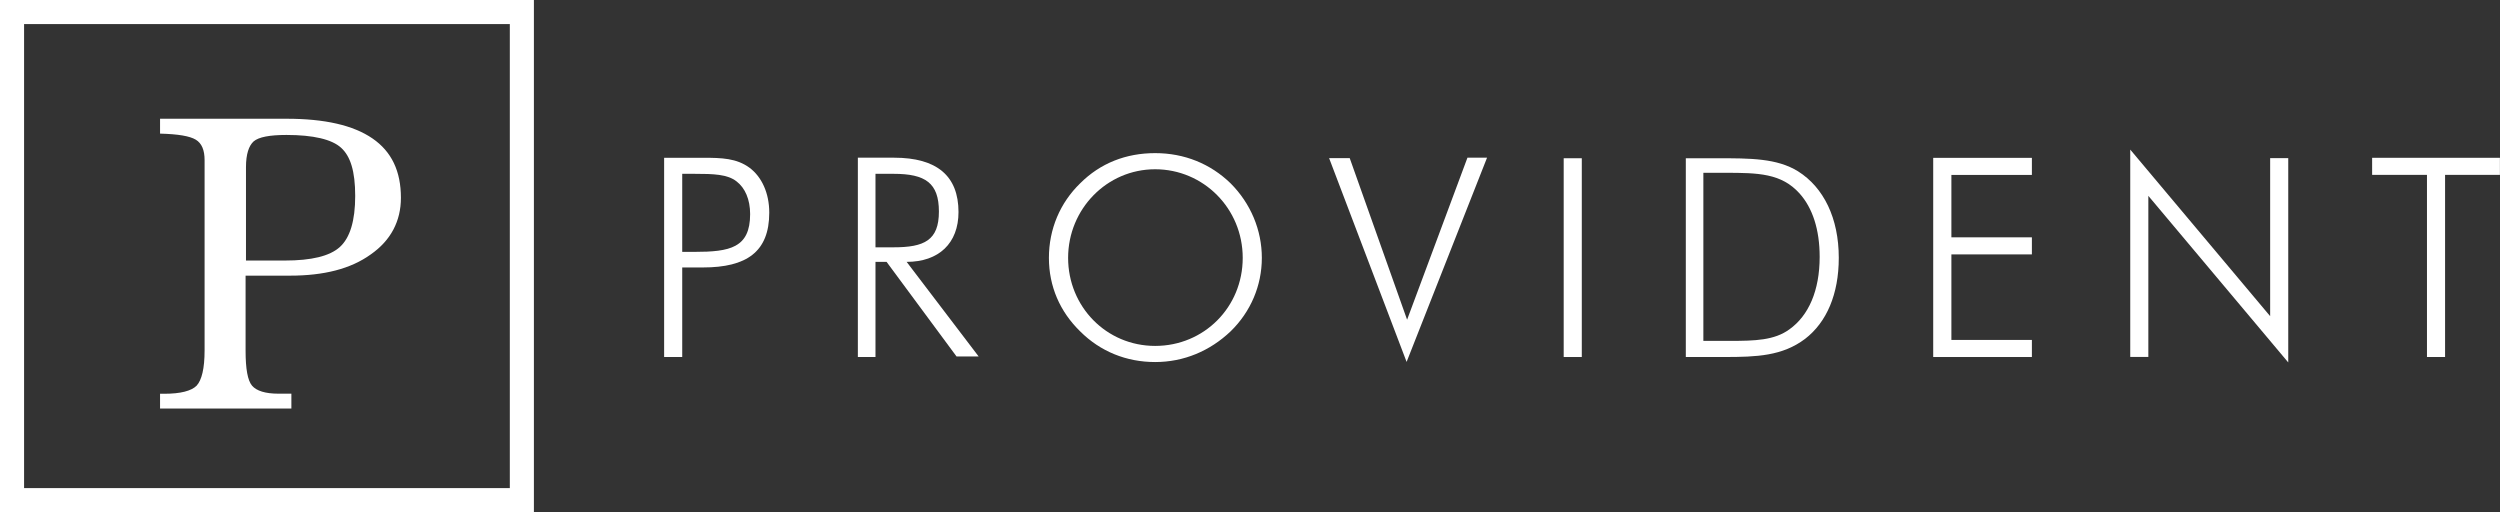
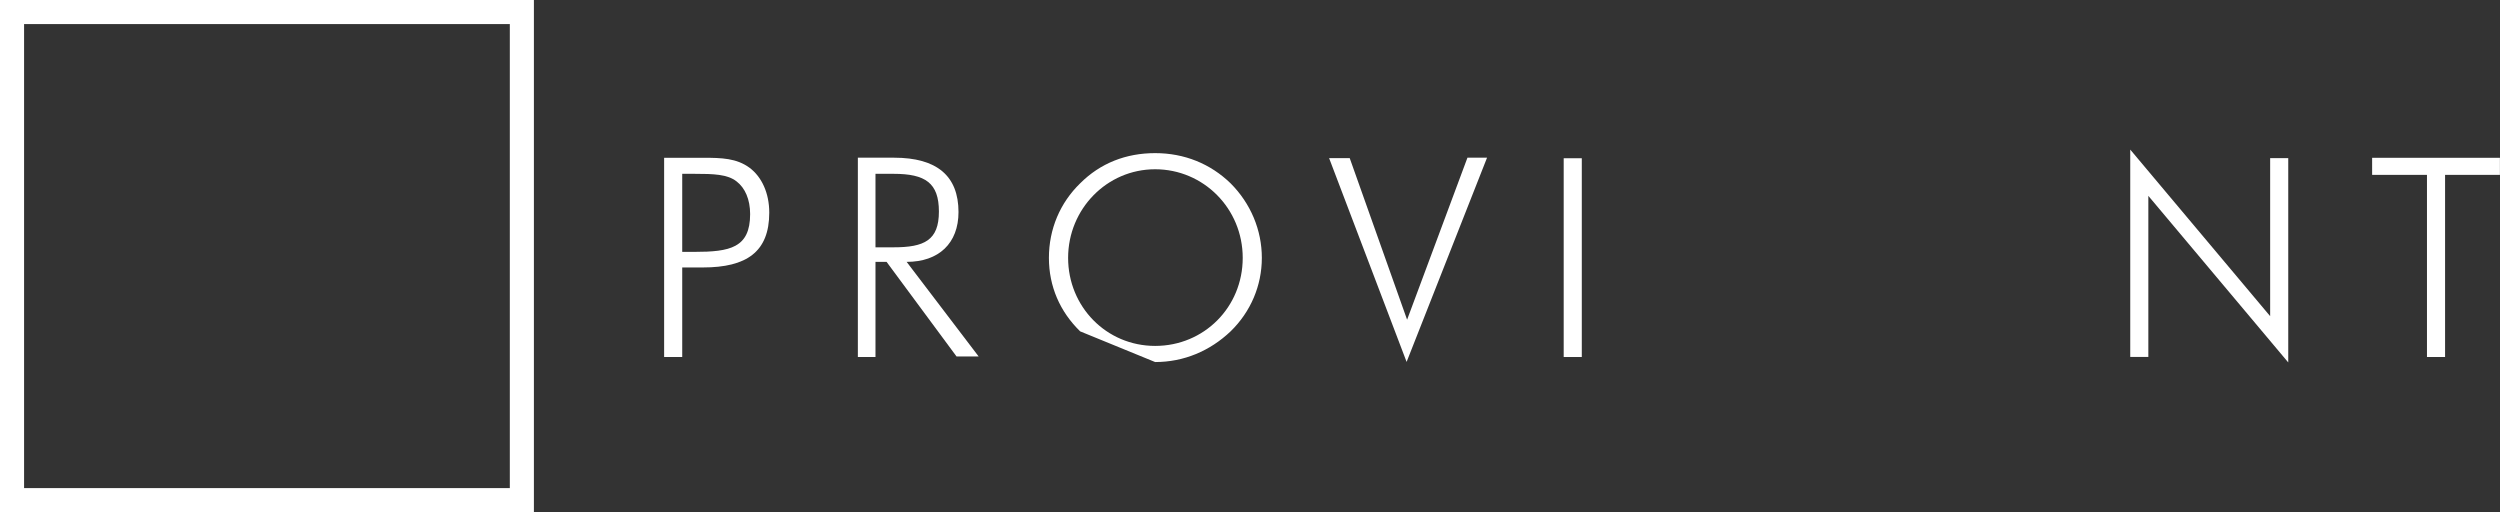
<svg xmlns="http://www.w3.org/2000/svg" id="Layer_2" viewBox="0 0 317.71 65.09">
  <rect x="0" y="0" width="317.71" height="65.09" fill="#333333" stroke="none" />
  <defs>
    <style>.cls-1{fill:#fff;}</style>
  </defs>
  <g id="Layer_1-2">
    <path class="cls-1" d="M84.4,45.37h2.3v-11.38h2.62c5.56,0,8.44-1.98,8.44-6.97,0-2.49-.96-4.54-2.49-5.69-1.66-1.22-3.52-1.28-5.95-1.28h-4.92s0,25.33,0,25.33ZM86.7,32v-9.91h1.53c2.49,0,4.22.06,5.37.96,1.09.83,1.73,2.3,1.73,4.16,0,4.29-2.56,4.8-7.1,4.8h-1.53Z" />
    <path class="cls-1" d="M108.96,45.37h2.3v-12.09h1.41l8.89,12.02h2.81l-9.15-12.02c4.09,0,6.59-2.37,6.59-6.33,0-4.6-2.75-6.91-8.19-6.91h-4.6v25.33h-.06ZM111.26,31.43v-9.34h2.3c4.03,0,5.76,1.15,5.76,4.8s-1.85,4.54-5.76,4.54c0,0-2.3,0-2.3,0Z" />
-     <path class="cls-1" d="M146.8,46.01c3.65,0,6.97-1.41,9.59-3.9,2.56-2.49,3.97-5.82,3.97-9.34s-1.41-6.91-3.97-9.47c-2.56-2.49-5.88-3.84-9.59-3.84s-6.97,1.28-9.53,3.84c-2.56,2.49-3.97,5.82-3.97,9.47s1.41,6.84,3.97,9.34c2.56,2.56,5.88,3.9,9.53,3.9ZM146.8,43.96c-6.2,0-11.06-4.99-11.06-11.19s4.92-11.26,11.06-11.26,11.13,4.99,11.13,11.26-4.92,11.19-11.13,11.19Z" />
+     <path class="cls-1" d="M146.8,46.01c3.65,0,6.97-1.41,9.59-3.9,2.56-2.49,3.97-5.82,3.97-9.34s-1.41-6.91-3.97-9.47c-2.56-2.49-5.88-3.84-9.59-3.84s-6.97,1.28-9.53,3.84c-2.56,2.49-3.97,5.82-3.97,9.47s1.41,6.84,3.97,9.34ZM146.8,43.96c-6.2,0-11.06-4.99-11.06-11.19s4.92-11.26,11.06-11.26,11.13,4.99,11.13,11.26-4.92,11.19-11.13,11.19Z" />
    <path class="cls-1" d="M178.75,46.01l10.23-25.97h-2.49l-7.67,20.59-7.29-20.53h-2.62l9.85,25.9Z" />
    <path class="cls-1" d="M198.72,20.11v25.26h2.3v-25.26h-2.3Z" />
-     <path class="cls-1" d="M214.17,45.37h4.99c4.09,0,7.35-.13,10.23-2.3,2.75-2.11,4.29-5.69,4.29-10.3,0-5.05-1.92-8.95-5.18-11-2.69-1.66-6.01-1.66-10.36-1.66h-3.9v25.26h-.06ZM216.47,43.39v-21.43h2.75c4.22,0,7.16.06,9.47,2.62,1.66,1.85,2.56,4.6,2.56,8.06,0,4.29-1.41,7.48-3.84,9.21-1.92,1.41-4.41,1.47-7.55,1.47h-3.39v.06Z" />
-     <path class="cls-1" d="M245.68,45.37h12.54v-2.17h-10.23v-10.87h10.23v-2.17h-10.23v-7.93h10.23v-2.17h-12.54v25.33Z" />
    <path class="cls-1" d="M290.8,46.07v-25.97h-2.3v20.08l-17.78-21.17v26.35h2.3v-20.47l17.78,21.17Z" />
    <path class="cls-1" d="M308.43,45.37h2.3v-23.15h6.97v-2.17h-16.24v2.17h6.97s0,23.15,0,23.15Z" />
-     <path class="cls-1" d="M31.21,33.11h5c3.37,0,5.71-.56,6.99-1.73,1.28-1.17,1.94-3.32,1.94-6.48s-.61-5.05-1.79-6.12c-1.17-1.07-3.52-1.63-6.94-1.63-2.14,0-3.52.26-4.18.82-.61.56-.97,1.63-.97,3.26v11.89h-.05ZM20.34,51.93v-1.89h.56c2.04,0,3.42-.36,4.08-1.02.66-.71,1.02-2.19,1.02-4.49v-24.18c0-1.28-.36-2.14-1.12-2.6-.77-.46-2.24-.71-4.54-.77v-1.89h16.07c4.85,0,8.47.82,10.92,2.5,2.45,1.68,3.62,4.18,3.62,7.55,0,2.96-1.28,5.41-3.83,7.19-2.55,1.84-5.97,2.7-10.25,2.7h-5.66v9.54c0,2.3.26,3.78.82,4.44s1.68,1.02,3.37,1.02h1.63v1.89s-16.68,0-16.68,0Z" />
    <path class="cls-1" d="M0,0v65.09h67.85V0H0ZM64.79,62.03H3.06V3.06h61.73v58.97Z" />
  </g>
</svg>